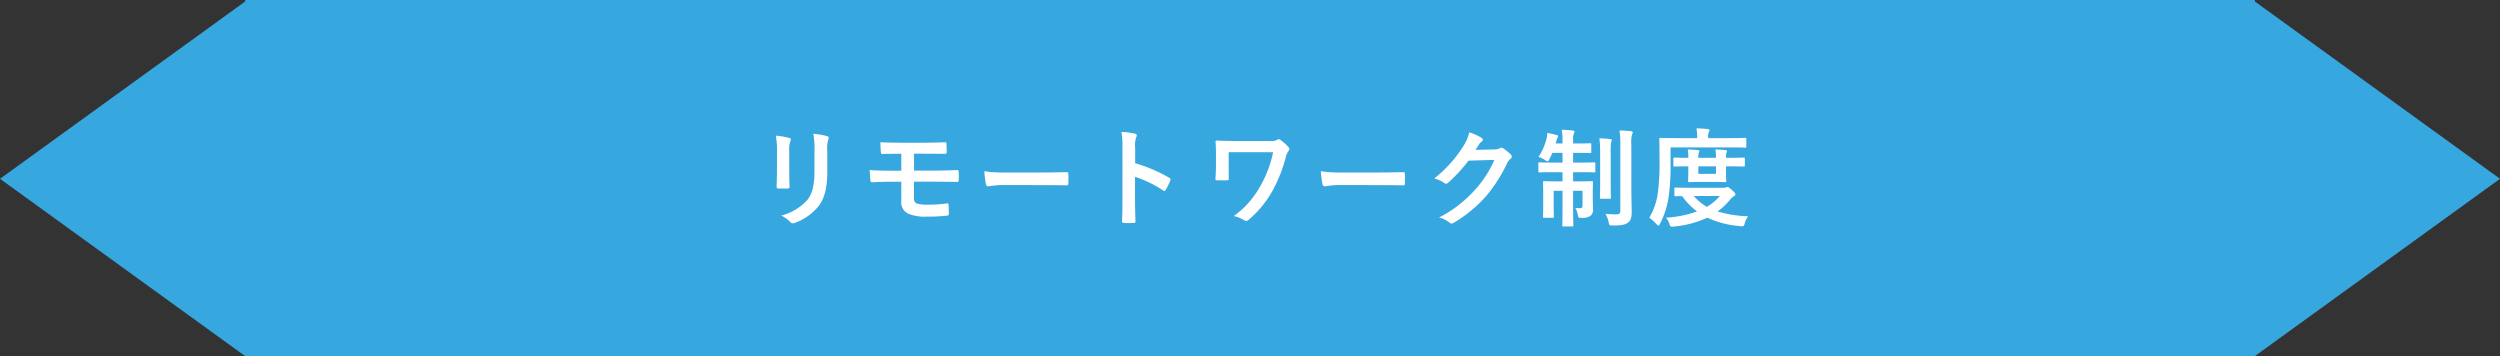
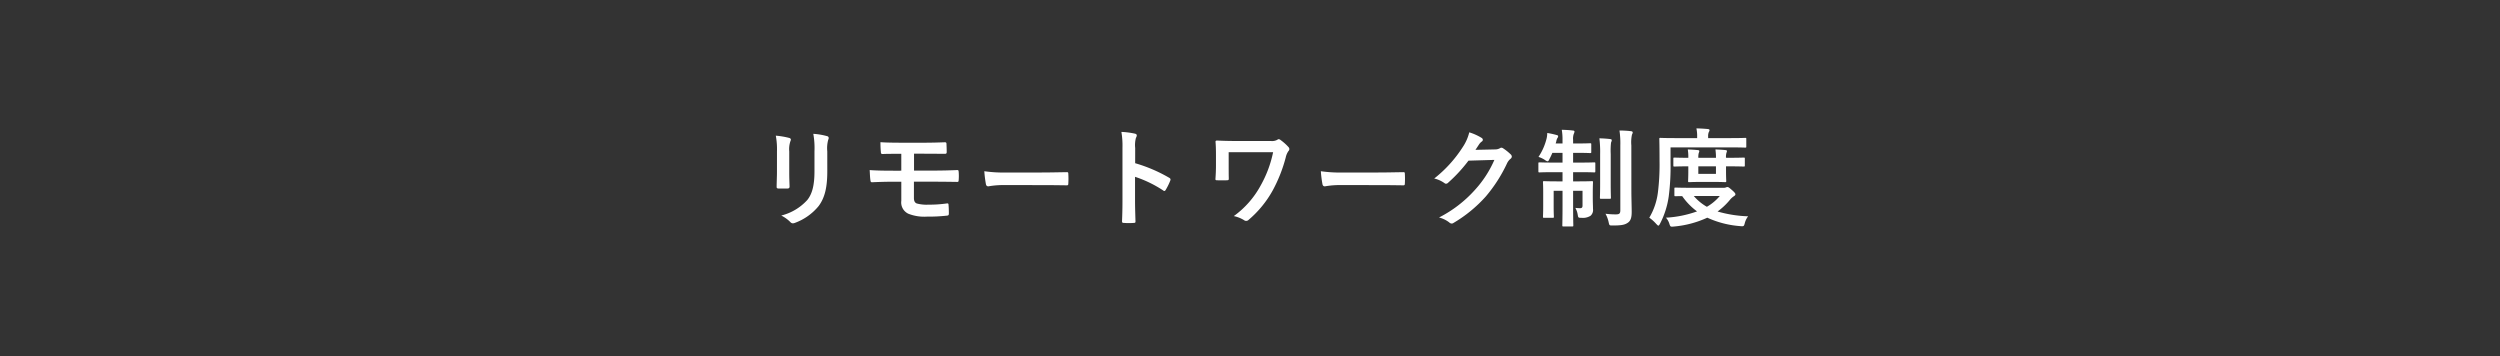
<svg xmlns="http://www.w3.org/2000/svg" id="グループ_25272" data-name="グループ 25272" width="561.602" height="80" viewBox="0 0 561.602 80">
  <rect x="0" y="0" width="561.602" height="80" fill="#333333" stroke="none" />
-   <path id="合体_45" data-name="合体 45" d="M55.078,80V0H506.525V.332L561.6,40.166,506.525,80ZM0,40.166,55.077.332V80Z" fill="#37a7e0" />
  <path id="パス_155324" data-name="パス 155324" d="M-106.464-10.32c0,1.032-.072,2.424-.072,3.264-.024.288.12.408.456.408h1.92c.384,0,.528-.12.528-.48-.024-.84-.072-1.776-.072-3.024V-15a5.524,5.524,0,0,1,.264-2.28,1.006,1.006,0,0,0,.1-.36c0-.168-.12-.312-.408-.384a17.762,17.762,0,0,0-2.976-.5,16.432,16.432,0,0,1,.264,3.5ZM-95.16-15a7.231,7.231,0,0,1,.216-2.616.76.76,0,0,0,.1-.384.4.4,0,0,0-.336-.408,15.019,15.019,0,0,0-3.12-.528,17.621,17.621,0,0,1,.264,3.912v4.536c0,3.048-.5,5.04-1.608,6.408a11.727,11.727,0,0,1-5.856,3.5,7.8,7.8,0,0,1,2.04,1.464.779.779,0,0,0,.576.288,1.517,1.517,0,0,0,.5-.12A12.382,12.382,0,0,0-97.1-2.712c1.416-1.9,1.944-4.272,1.944-7.824Zm19.488.528h2.208c1.584,0,3.216.024,4.632.024.384.024.5-.072.5-.408,0-.576-.024-1.2-.048-1.776,0-.288-.072-.408-.36-.408-1.3.048-2.832.1-4.728.1h-4.848c-1.848,0-3.744-.024-4.9-.12,0,.744.024,1.512.1,2.232,0,.312.1.432.408.432.84-.048,1.872-.048,4.176-.048v3.792H-80.04c-2.232,0-4.128-.024-5.592-.144.048.792.072,1.752.168,2.28.024.312.1.48.408.456,1.1-.048,2.88-.12,4.992-.12h1.536v4.272A2.8,2.8,0,0,0-76.944-.984a9.726,9.726,0,0,0,4.152.648,37.476,37.476,0,0,0,4.464-.216c.36-.024.48-.1.48-.5,0-.744-.024-1.464-.072-1.9,0-.264-.072-.36-.288-.36a27.817,27.817,0,0,1-4.224.288,8.5,8.5,0,0,1-2.616-.264c-.432-.168-.648-.528-.648-1.272V-8.184h4.488c1.584,0,3.432.024,5.112.048.36.024.432-.024.456-.432a11.269,11.269,0,0,0,0-1.8c-.024-.312-.072-.432-.288-.432-1.536.072-3.48.12-5.28.12h-4.464ZM-46.8-7.416c1.776,0,3.552.024,5.352.048.336.024.432-.072.432-.36a17.69,17.69,0,0,0,0-2.256c0-.288-.072-.36-.432-.336-1.848.024-3.7.072-5.52.072H-54.7a30.833,30.833,0,0,1-5.184-.288,26.048,26.048,0,0,0,.36,2.9c.072.36.264.5.552.5a19.192,19.192,0,0,1,3.528-.288Zm20.808-8.352a6.25,6.25,0,0,1,.168-2.256,1.263,1.263,0,0,0,.192-.552c0-.192-.12-.336-.456-.408a17.715,17.715,0,0,0-3-.384,18.313,18.313,0,0,1,.24,3.552V-4.008c0,1.536-.024,2.952-.1,4.728,0,.288.12.36.456.36a15.86,15.86,0,0,0,2.136,0c.336,0,.456-.072.432-.36-.048-1.728-.1-3.144-.1-4.7v-5.3A26.581,26.581,0,0,1-19.7-6.216a.368.368,0,0,0,.264.12c.12,0,.216-.1.312-.264A14.106,14.106,0,0,0-18.1-8.448c.12-.312,0-.48-.264-.624a33.854,33.854,0,0,0-7.632-3.264Zm21,.96H4.992a25.761,25.761,0,0,1-2.76,7.416A20.529,20.529,0,0,1-3.84-.456a7.119,7.119,0,0,1,2.3.912.78.78,0,0,0,.48.168A.793.793,0,0,0-.48.36,23.725,23.725,0,0,0,4.9-6.216a32.936,32.936,0,0,0,2.928-7.416,3.886,3.886,0,0,1,.6-1.416A.671.671,0,0,0,8.64-15.5a.658.658,0,0,0-.168-.432A10.941,10.941,0,0,0,6.7-17.52a.777.777,0,0,0-.456-.216.516.516,0,0,0-.312.144,2.5,2.5,0,0,1-1.464.264H-3.624c-1.44,0-2.952-.048-4.008-.1-.192,0-.312.1-.312.24.072.888.1,1.728.1,3.12v2.256c0,1.008-.048,2.088-.12,3.048,0,.24.144.264.456.264.672.024,1.44.024,2.112,0,.384-.024.432-.048.432-.432-.024-.864-.024-2.04-.024-2.88ZM28.8-7.416c1.776,0,3.552.024,5.352.048.336.024.432-.072.432-.36a17.69,17.69,0,0,0,0-2.256c0-.288-.072-.36-.432-.336-1.848.024-3.7.072-5.52.072H20.9a30.833,30.833,0,0,1-5.184-.288,26.048,26.048,0,0,0,.36,2.9c.072.36.264.5.552.5a19.192,19.192,0,0,1,3.528-.288Zm21.648-7.92c.288-.432.528-.792.792-1.2a2.6,2.6,0,0,1,.6-.648.478.478,0,0,0,.264-.408.5.5,0,0,0-.24-.408,11.806,11.806,0,0,0-2.808-1.272,10.25,10.25,0,0,1-1.416,3.24A28.467,28.467,0,0,1,41.184-8.9a6.51,6.51,0,0,1,2.3,1.032.576.576,0,0,0,.36.144.746.746,0,0,0,.5-.264,33.425,33.425,0,0,0,4.536-4.92L54.7-13.08a24.451,24.451,0,0,1-4.44,6.816,27.649,27.649,0,0,1-7.992,6.12,6.316,6.316,0,0,1,2.28,1.1.846.846,0,0,0,.552.264.649.649,0,0,0,.384-.12,30.484,30.484,0,0,0,7.3-5.976,33.079,33.079,0,0,0,4.752-7.416,2.89,2.89,0,0,1,.792-1.032.692.692,0,0,0,.288-.5.778.778,0,0,0-.312-.552,11.071,11.071,0,0,0-1.632-1.3.7.7,0,0,0-.384-.144.482.482,0,0,0-.312.1,2.227,2.227,0,0,1-1.2.288Zm19.56-1.44H68.472l.144-.5a1.982,1.982,0,0,1,.24-.7.745.745,0,0,0,.168-.408c0-.144-.072-.216-.36-.288a19.59,19.59,0,0,0-2.088-.456A5.974,5.974,0,0,1,66.456-18a13.011,13.011,0,0,1-1.848,4.248,5.8,5.8,0,0,1,1.464.7,1.344,1.344,0,0,0,.576.288c.168,0,.264-.168.432-.528q.324-.612.648-1.368h2.28v2.184H67.992c-2.232,0-3-.048-3.144-.048-.24,0-.264.024-.264.264v1.7c0,.264.024.288.264.288.144,0,.912-.048,3.144-.048h2.016v2.064H68.856c-2.088,0-2.808-.048-2.976-.048-.24,0-.264.024-.264.264,0,.168.048.744.048,2.184v3.144c0,1.56-.048,2.208-.048,2.376,0,.24.024.264.264.264H67.8c.24,0,.264-.024.264-.264,0-.144-.048-.816-.048-2.256V-6.144h1.992v3.192c0,2.952-.048,4.416-.048,4.584,0,.216.024.24.264.24h1.944c.24,0,.264-.024.264-.24,0-.144-.048-1.656-.048-4.608V-6.144H74.5v3.312c0,.456-.168.6-.552.6A9.7,9.7,0,0,1,72.888-2.3a4.528,4.528,0,0,1,.528,1.512c.12.7.12.72.864.72A3.211,3.211,0,0,0,76.3-.528a1.717,1.717,0,0,0,.552-1.536c0-.648-.048-1.368-.048-2.712v-.84c0-1.536.048-2.28.048-2.424,0-.24-.024-.264-.264-.264-.168,0-.864.048-2.952.048H72.384V-10.32h1.608c2.232,0,2.976.048,3.12.048.24,0,.264-.024.264-.288v-1.7c0-.24-.024-.264-.264-.264-.144,0-.888.048-3.12.048H72.384v-2.184h1.152c1.9,0,2.52.048,2.664.048.24,0,.264-.024.264-.264v-1.68c0-.24-.024-.264-.264-.264-.144,0-.768.048-2.664.048H72.384v-.816a3.16,3.16,0,0,1,.144-1.32,1.5,1.5,0,0,0,.168-.528c0-.144-.144-.24-.36-.24-.768-.1-1.584-.144-2.5-.168a12.294,12.294,0,0,1,.168,2.28Zm15.456.432a8.232,8.232,0,0,1,.144-2.424,1.141,1.141,0,0,0,.168-.5c0-.12-.144-.24-.408-.264A22.088,22.088,0,0,0,82.8-19.68a19.629,19.629,0,0,1,.192,3.384v14.52c0,.768-.24.936-1.032.936a18.558,18.558,0,0,1-2.3-.144,6.9,6.9,0,0,1,.7,1.872c.168.768.168.768.888.768,2.112,0,2.76-.168,3.432-.624.7-.48.864-1.272.864-2.448,0-1.2-.072-3.12-.072-4.8ZM78.456-7.776c0,2.04-.048,3.024-.048,3.168,0,.24.024.264.264.264h1.92c.264,0,.288-.024.288-.264,0-.144-.048-1.128-.048-3.168V-14.4a16.378,16.378,0,0,1,.072-2.568,1.94,1.94,0,0,0,.168-.528c0-.144-.12-.24-.36-.264-.816-.1-1.584-.144-2.424-.168a25.29,25.29,0,0,1,.168,3.552Zm20.16.96c-2.3,0-3.072-.048-3.216-.048-.24,0-.264.024-.264.264v1.416c0,.24.024.264.264.264.1,0,.528-.024,1.488-.024a14.665,14.665,0,0,0,3.336,3.432A24.548,24.548,0,0,1,93.24-.1a3.716,3.716,0,0,1,.768,1.368c.168.528.24.648.552.648a2.912,2.912,0,0,0,.432-.024A22.527,22.527,0,0,0,102.528-.1a21.433,21.433,0,0,0,7.44,1.9,2.616,2.616,0,0,0,.408.024c.36,0,.432-.144.576-.7A4.171,4.171,0,0,1,111.7-.408a27.812,27.812,0,0,1-6.864-1.08,15.264,15.264,0,0,0,2.736-2.568,4.063,4.063,0,0,1,.936-.864c.24-.168.336-.24.336-.456,0-.168-.24-.48-.84-.984-.6-.528-.768-.624-.96-.624a.723.723,0,0,0-.288.072,1.33,1.33,0,0,1-.552.1Zm6.72,1.848a11.009,11.009,0,0,1-2.9,2.424A10.968,10.968,0,0,1,99.5-4.968ZM94.272-15.888h13.56c2.28,0,3.072.048,3.216.048.24,0,.24-.024.24-.288V-17.76c0-.24,0-.264-.24-.264-.144,0-.936.048-3.216.048H102.72v-.312a2.377,2.377,0,0,1,.144-1.032.889.889,0,0,0,.168-.456c0-.12-.144-.216-.408-.24-.816-.072-1.584-.12-2.544-.144a8.037,8.037,0,0,1,.168,1.944v.24H95.232c-2.28,0-3.072-.048-3.216-.048-.24,0-.264.024-.264.264,0,.144.048,1.608.048,4.92a50.475,50.475,0,0,1-.36,7.008A14.6,14.6,0,0,1,89.5-.1,9.451,9.451,0,0,1,91.056,1.3c.24.24.36.384.48.384s.216-.144.384-.456a19.077,19.077,0,0,0,1.944-6.1,52.079,52.079,0,0,0,.408-7.536Zm12.456,2.328a3.566,3.566,0,0,1,.1-1.1,1.536,1.536,0,0,0,.12-.408c0-.12-.12-.192-.336-.216-.672-.072-1.512-.12-2.256-.144a13.348,13.348,0,0,1,.12,1.872h-3.96a3.668,3.668,0,0,1,.1-1.1.974.974,0,0,0,.12-.408c0-.12-.1-.192-.312-.216-.7-.072-1.512-.12-2.28-.144a10.16,10.16,0,0,1,.12,1.872h-.312c-1.7,0-2.64-.048-2.784-.048-.24,0-.264.024-.264.264v1.488c0,.24.024.264.264.264.144,0,1.08-.048,2.784-.048h.312v.888c0,1.488-.048,2.232-.048,2.4,0,.24.024.264.288.264.144,0,.72-.048,2.472-.048h3.072c1.752,0,2.328.048,2.472.048.24,0,.264-.024.264-.264,0-.144-.048-.912-.048-2.4v-.888h.624c2.352,0,3.192.048,3.336.048.24,0,.264-.024.264-.264v-1.488c0-.24-.024-.264-.264-.264-.144,0-.984.048-3.336.048Zm-2.256,3.624h-3.96v-1.7h3.96Z" transform="translate(281 48.999)" fill="#fff" />
</svg>